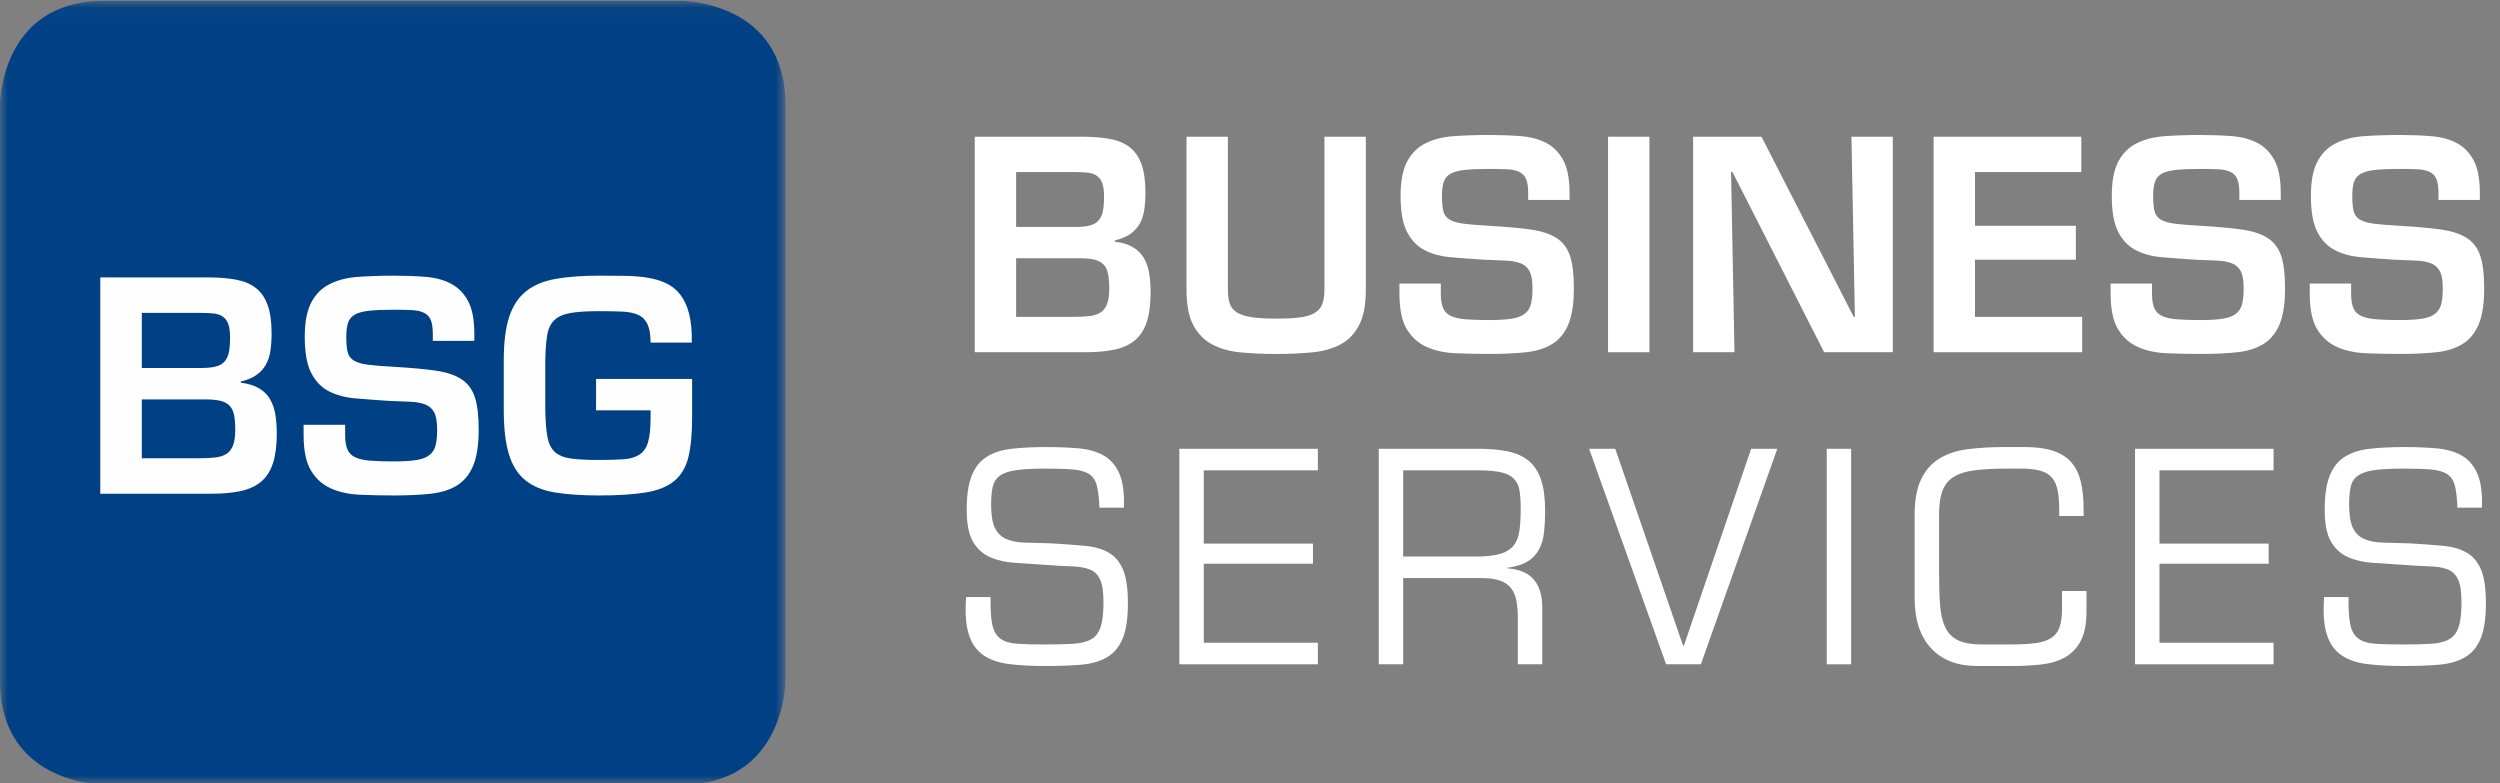
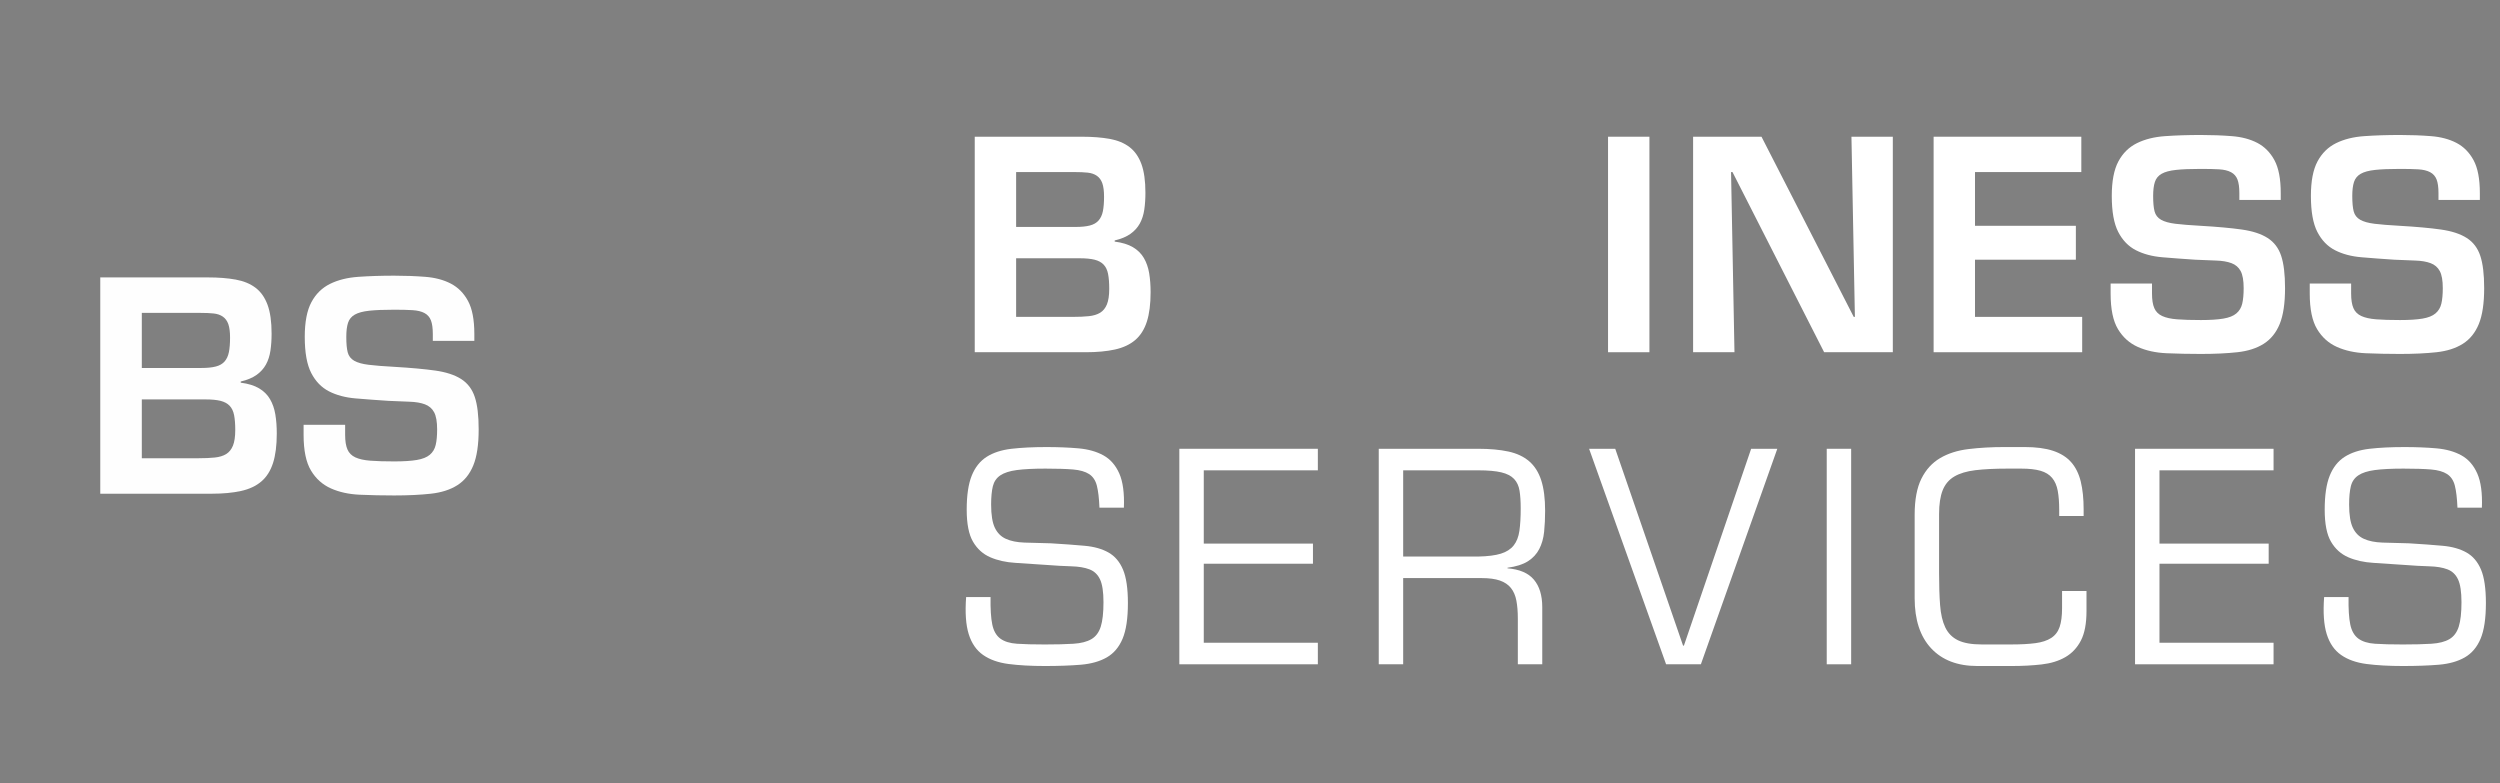
<svg xmlns="http://www.w3.org/2000/svg" xmlns:xlink="http://www.w3.org/1999/xlink" width="166px" height="52px" viewBox="0 0 166 52" version="1.1">
  <rect x="0" y="0" width="166" height="52" fill="#808080" stroke="none" />
  <title>Icons/Logo/White</title>
  <desc>Created with Sketch.</desc>
  <defs>
-     <polygon id="path-1" points="0 0.058 52.153 0.058 52.153 52 0 52" />
-   </defs>
+     </defs>
  <g id="Icons/Logo/White" stroke="none" stroke-width="1" fill="none" fill-rule="evenodd">
    <g id="Group">
      <g id="Group-3">
        <mask id="mask-2" fill="white">
          <use xlink:href="#path-1" />
        </mask>
        <g id="Clip-2" />
-         <path d="M0,6.956 C0,6.956 0,0.058 6.898,0.058 L45.255,0.058 C45.255,0.058 52.153,0.058 52.153,6.956 L52.153,45.206 C52.153,45.206 52.153,52.105 45.255,52.105 L6.898,52.105 C6.898,52.105 0,52.105 0,45.206 L0,6.956 Z" id="Fill-1" fill="#004185" mask="url(#mask-2)" />
      </g>
      <g id="Group-16" transform="translate(6, 8)">
        <path d="M0.658,24.783 L0.658,10.42 L7.801,10.42 C8.503,10.42 9.119,10.468 9.649,10.564 C10.179,10.66 10.619,10.842 10.971,11.11 C11.322,11.377 11.586,11.754 11.765,12.239 C11.944,12.725 12.034,13.363 12.034,14.154 C12.034,14.563 12.008,14.94 11.957,15.284 C11.906,15.629 11.807,15.936 11.66,16.203 C11.513,16.471 11.306,16.701 11.038,16.893 C10.77,17.084 10.418,17.231 9.984,17.333 L9.984,17.41 C10.482,17.474 10.887,17.598 11.2,17.784 C11.513,17.969 11.756,18.208 11.928,18.502 C12.101,18.796 12.218,19.133 12.282,19.517 C12.346,19.9 12.378,20.321 12.378,20.781 C12.378,21.572 12.295,22.226 12.129,22.744 C11.963,23.261 11.705,23.669 11.353,23.969 C11.002,24.269 10.552,24.48 10.003,24.601 C9.455,24.722 8.803,24.783 8.05,24.783 L0.658,24.783 Z M3.416,16.433 L7.38,16.433 C7.763,16.433 8.079,16.402 8.328,16.337 C8.577,16.274 8.771,16.162 8.912,16.003 C9.052,15.843 9.148,15.636 9.199,15.38 C9.25,15.125 9.276,14.805 9.276,14.422 C9.276,14.039 9.237,13.74 9.161,13.523 C9.084,13.306 8.963,13.14 8.797,13.025 C8.631,12.91 8.427,12.839 8.184,12.814 C7.942,12.788 7.648,12.776 7.303,12.776 L3.416,12.776 L3.416,16.433 Z M3.416,22.427 L7.188,22.427 C7.597,22.427 7.954,22.412 8.261,22.38 C8.567,22.348 8.819,22.271 9.017,22.15 C9.215,22.028 9.365,21.843 9.467,21.594 C9.569,21.345 9.621,20.998 9.621,20.551 C9.621,20.155 9.595,19.826 9.544,19.564 C9.493,19.303 9.394,19.095 9.247,18.942 C9.1,18.789 8.899,18.681 8.644,18.616 C8.388,18.553 8.056,18.521 7.648,18.521 L3.416,18.521 L3.416,22.427 Z" id="Fill-4" fill="#FEFEFE" />
        <path d="M16.917,20.206 L16.917,20.876 C16.917,21.285 16.968,21.607 17.07,21.843 C17.172,22.079 17.348,22.255 17.597,22.37 C17.846,22.485 18.178,22.558 18.593,22.59 C19.008,22.622 19.534,22.638 20.173,22.638 C20.798,22.638 21.299,22.606 21.676,22.542 C22.052,22.478 22.34,22.364 22.538,22.198 C22.736,22.032 22.866,21.814 22.93,21.546 C22.994,21.278 23.026,20.934 23.026,20.512 C23.026,20.002 22.959,19.622 22.825,19.373 C22.691,19.124 22.487,18.949 22.212,18.846 C21.937,18.744 21.599,18.687 21.197,18.674 C20.795,18.661 20.326,18.642 19.79,18.616 C19.011,18.566 18.283,18.511 17.607,18.454 C16.93,18.396 16.343,18.24 15.845,17.985 C15.347,17.729 14.954,17.324 14.667,16.768 C14.38,16.213 14.236,15.412 14.236,14.365 C14.236,13.382 14.383,12.616 14.676,12.067 C14.97,11.518 15.382,11.113 15.912,10.851 C16.441,10.589 17.067,10.433 17.789,10.382 C18.51,10.331 19.304,10.305 20.173,10.305 C20.9,10.305 21.59,10.331 22.241,10.382 C22.892,10.433 23.457,10.583 23.936,10.832 C24.415,11.081 24.794,11.463 25.075,11.981 C25.356,12.498 25.496,13.229 25.496,14.173 L25.496,14.633 L22.739,14.633 L22.739,14.173 C22.739,13.79 22.697,13.491 22.614,13.274 C22.531,13.056 22.388,12.894 22.183,12.785 C21.979,12.677 21.714,12.613 21.389,12.594 C21.063,12.574 20.658,12.565 20.173,12.565 C19.483,12.565 18.931,12.587 18.516,12.632 C18.101,12.677 17.782,12.763 17.559,12.89 C17.335,13.018 17.185,13.2 17.109,13.436 C17.032,13.673 16.994,13.982 16.994,14.365 C16.994,14.812 17.025,15.157 17.089,15.399 C17.153,15.642 17.297,15.827 17.52,15.955 C17.744,16.082 18.063,16.172 18.478,16.222 C18.893,16.274 19.451,16.318 20.154,16.356 C21.264,16.421 22.18,16.504 22.902,16.605 C23.623,16.708 24.197,16.896 24.625,17.17 C25.053,17.445 25.353,17.841 25.525,18.358 C25.698,18.875 25.784,19.593 25.784,20.512 C25.784,21.521 25.666,22.316 25.429,22.897 C25.193,23.478 24.839,23.918 24.367,24.218 C23.894,24.518 23.307,24.706 22.605,24.783 C21.903,24.86 21.092,24.898 20.173,24.898 C19.381,24.898 18.622,24.882 17.894,24.85 C17.166,24.818 16.525,24.678 15.969,24.429 C15.414,24.18 14.973,23.784 14.648,23.241 C14.322,22.699 14.159,21.91 14.159,20.876 L14.159,20.206 L16.917,20.206 Z" id="Fill-6" fill="#FEFEFE" />
-         <path d="M39.955,17.161 L39.955,19.765 C39.955,20.825 39.872,21.69 39.706,22.36 C39.54,23.031 39.23,23.554 38.777,23.931 C38.324,24.307 37.695,24.563 36.891,24.697 C36.087,24.831 35.046,24.898 33.769,24.898 C32.62,24.898 31.644,24.831 30.839,24.697 C30.035,24.563 29.384,24.295 28.886,23.892 C28.388,23.491 28.024,22.916 27.794,22.169 C27.565,21.422 27.45,20.442 27.45,19.229 L27.45,15.936 C27.45,14.735 27.571,13.768 27.814,13.034 C28.056,12.3 28.433,11.732 28.943,11.329 C29.454,10.928 30.108,10.656 30.907,10.516 C31.704,10.375 32.659,10.305 33.769,10.305 C34.356,10.305 34.918,10.308 35.455,10.315 C35.991,10.321 36.489,10.359 36.948,10.43 C37.408,10.5 37.826,10.621 38.203,10.794 C38.579,10.966 38.899,11.218 39.16,11.55 C39.422,11.882 39.62,12.306 39.754,12.824 C39.888,13.341 39.949,13.982 39.936,14.748 L37.198,14.748 C37.198,14.224 37.13,13.819 36.996,13.532 C36.862,13.245 36.658,13.037 36.383,12.91 C36.109,12.782 35.755,12.709 35.321,12.689 C34.886,12.67 34.37,12.661 33.769,12.661 C32.965,12.661 32.33,12.702 31.864,12.785 C31.398,12.868 31.044,13.028 30.801,13.264 C30.559,13.5 30.402,13.832 30.332,14.26 C30.262,14.687 30.22,15.246 30.207,15.936 L30.207,19.229 C30.22,19.983 30.268,20.58 30.351,21.02 C30.434,21.46 30.6,21.793 30.849,22.016 C31.098,22.239 31.455,22.383 31.921,22.447 C32.387,22.51 33.003,22.542 33.769,22.542 C34.421,22.542 34.966,22.526 35.407,22.495 C35.847,22.463 36.201,22.357 36.47,22.178 C36.738,22 36.926,21.722 37.035,21.345 C37.143,20.969 37.198,20.442 37.198,19.765 L37.198,19.248 L33.578,19.248 L33.578,17.161 L39.955,17.161 Z" id="Fill-8" fill="#FEFEFE" />
        <path d="M58.723,15.388 L58.723,1.078 L65.84,1.078 C66.539,1.078 67.153,1.126 67.681,1.221 C68.209,1.317 68.648,1.498 68.998,1.765 C69.347,2.032 69.611,2.407 69.789,2.891 C69.967,3.374 70.056,4.01 70.056,4.799 C70.056,5.206 70.031,5.581 69.98,5.925 C69.929,6.268 69.831,6.573 69.685,6.84 C69.538,7.107 69.332,7.336 69.064,7.527 C68.797,7.718 68.447,7.864 68.015,7.966 L68.015,8.042 C68.511,8.106 68.915,8.23 69.227,8.414 C69.538,8.599 69.78,8.837 69.952,9.13 C70.123,9.422 70.241,9.759 70.305,10.141 C70.368,10.523 70.4,10.943 70.4,11.4 C70.4,12.189 70.317,12.841 70.152,13.356 C69.986,13.871 69.729,14.279 69.379,14.577 C69.029,14.876 68.581,15.086 68.034,15.207 C67.487,15.328 66.838,15.388 66.088,15.388 L58.723,15.388 Z M61.471,7.069 L65.42,7.069 C65.802,7.069 66.116,7.038 66.365,6.974 C66.613,6.91 66.806,6.799 66.946,6.64 C67.086,6.481 67.182,6.274 67.233,6.02 C67.283,5.765 67.309,5.447 67.309,5.066 C67.309,4.684 67.271,4.385 67.194,4.169 C67.118,3.953 66.997,3.787 66.832,3.673 C66.667,3.558 66.463,3.489 66.222,3.463 C65.98,3.438 65.687,3.425 65.344,3.425 L61.471,3.425 L61.471,7.069 Z M61.471,13.041 L65.229,13.041 C65.636,13.041 65.992,13.026 66.298,12.994 C66.603,12.962 66.854,12.886 67.052,12.764 C67.248,12.644 67.398,12.459 67.5,12.211 C67.601,11.963 67.653,11.617 67.653,11.171 C67.653,10.777 67.627,10.45 67.576,10.189 C67.525,9.928 67.426,9.721 67.28,9.569 C67.134,9.416 66.934,9.308 66.679,9.244 C66.425,9.181 66.094,9.149 65.687,9.149 L61.471,9.149 L61.471,13.041 Z" id="Fill-10" fill="#FFFFFF" />
-         <path d="M84.691,1.078 L84.691,11.248 C84.691,12.24 84.541,13.022 84.242,13.595 C83.943,14.167 83.53,14.593 83.002,14.873 C82.474,15.153 81.845,15.328 81.113,15.398 C80.382,15.467 79.584,15.503 78.719,15.503 C77.879,15.503 77.097,15.467 76.372,15.398 C75.647,15.328 75.02,15.153 74.493,14.873 C73.965,14.593 73.548,14.17 73.243,13.604 C72.938,13.039 72.785,12.253 72.785,11.248 L72.785,1.078 L75.532,1.078 L75.532,11.248 C75.532,11.617 75.574,11.922 75.657,12.164 C75.739,12.405 75.898,12.6 76.133,12.745 C76.369,12.892 76.693,12.997 77.107,13.06 C77.52,13.124 78.057,13.156 78.719,13.156 C79.355,13.156 79.879,13.131 80.293,13.08 C80.706,13.029 81.037,12.93 81.285,12.784 C81.533,12.638 81.705,12.44 81.8,12.193 C81.896,11.944 81.943,11.63 81.943,11.248 L81.943,1.078 L84.691,1.078 Z" id="Fill-12" fill="#FFFFFF" />
-         <path d="M89.67,10.828 L89.67,11.496 C89.67,11.903 89.721,12.224 89.823,12.459 C89.924,12.695 90.099,12.87 90.347,12.984 C90.596,13.098 90.926,13.172 91.34,13.203 C91.753,13.235 92.277,13.251 92.914,13.251 C93.537,13.251 94.036,13.219 94.412,13.155 C94.786,13.092 95.073,12.978 95.27,12.812 C95.467,12.647 95.597,12.431 95.661,12.163 C95.725,11.896 95.757,11.553 95.757,11.133 C95.757,10.624 95.69,10.246 95.556,9.998 C95.423,9.749 95.219,9.575 94.946,9.473 C94.672,9.371 94.335,9.314 93.935,9.301 C93.534,9.289 93.066,9.27 92.532,9.244 C91.756,9.193 91.031,9.139 90.357,9.082 C89.683,9.025 89.098,8.869 88.602,8.615 C88.105,8.36 87.714,7.956 87.428,7.403 C87.142,6.85 86.999,6.052 86.999,5.008 C86.999,4.029 87.145,3.266 87.438,2.719 C87.73,2.172 88.14,1.768 88.668,1.507 C89.196,1.246 89.82,1.09 90.538,1.04 C91.257,0.989 92.049,0.963 92.914,0.963 C93.639,0.963 94.326,0.989 94.974,1.04 C95.623,1.09 96.186,1.24 96.663,1.488 C97.14,1.736 97.518,2.118 97.798,2.633 C98.078,3.148 98.218,3.876 98.218,4.818 L98.218,5.275 L95.47,5.275 L95.47,4.818 C95.47,4.436 95.429,4.137 95.346,3.921 C95.263,3.705 95.12,3.542 94.917,3.434 C94.714,3.326 94.45,3.262 94.125,3.243 C93.801,3.224 93.397,3.215 92.914,3.215 C92.227,3.215 91.676,3.237 91.263,3.282 C90.85,3.326 90.532,3.412 90.309,3.539 C90.087,3.666 89.937,3.848 89.861,4.083 C89.785,4.319 89.746,4.627 89.746,5.008 C89.746,5.453 89.778,5.797 89.842,6.039 C89.905,6.28 90.048,6.465 90.271,6.592 C90.493,6.719 90.812,6.808 91.225,6.859 C91.638,6.91 92.195,6.954 92.895,6.993 C94.001,7.057 94.914,7.139 95.633,7.241 C96.351,7.343 96.924,7.53 97.35,7.804 C97.776,8.077 98.075,8.471 98.247,8.986 C98.418,9.502 98.504,10.217 98.504,11.133 C98.504,12.138 98.386,12.93 98.151,13.509 C97.916,14.087 97.563,14.526 97.092,14.825 C96.622,15.124 96.036,15.312 95.337,15.388 C94.637,15.464 93.83,15.502 92.914,15.502 C92.125,15.502 91.368,15.486 90.643,15.455 C89.918,15.423 89.279,15.283 88.726,15.035 C88.172,14.787 87.734,14.393 87.409,13.852 C87.085,13.311 86.923,12.526 86.923,11.496 L86.923,10.828 L89.67,10.828 Z" id="Fill-14" fill="#FFFFFF" />
      </g>
      <polygon id="Fill-17" fill="#FFFFFF" points="106.774 23.388 109.522 23.388 109.522 9.078 106.774 9.078" />
      <polygon id="Fill-18" fill="#FFFFFF" points="122.936 9.078 125.683 9.078 125.683 23.388 121.123 23.388 115.037 11.425 114.942 11.425 115.169 23.388 112.422 23.388 112.422 9.078 116.963 9.078 123.088 21.041 123.165 21.041" />
      <polygon id="Fill-19" fill="#FFFFFF" points="131.14 14.993 137.837 14.993 137.837 17.244 131.14 17.244 131.14 21.041 138.257 21.041 138.257 23.388 128.392 23.388 128.392 9.078 138.2 9.078 138.2 11.425 131.14 11.425" />
      <g id="Group-26" transform="translate(64, 8)" fill="#FFFFFF">
        <path d="M78.893,10.828 L78.893,11.496 C78.893,11.903 78.944,12.224 79.045,12.459 C79.147,12.695 79.322,12.87 79.57,12.984 C79.818,13.098 80.149,13.172 80.563,13.203 C80.976,13.235 81.5,13.251 82.137,13.251 C82.76,13.251 83.259,13.219 83.634,13.155 C84.009,13.092 84.296,12.978 84.493,12.812 C84.69,12.647 84.82,12.431 84.884,12.163 C84.947,11.896 84.979,11.553 84.979,11.133 C84.979,10.624 84.913,10.246 84.779,9.998 C84.646,9.749 84.441,9.575 84.169,9.473 C83.895,9.371 83.558,9.314 83.157,9.301 C82.756,9.289 82.289,9.27 81.755,9.244 C80.979,9.193 80.254,9.139 79.579,9.082 C78.905,9.025 78.321,8.869 77.825,8.615 C77.328,8.36 76.937,7.956 76.651,7.403 C76.365,6.85 76.222,6.052 76.222,5.008 C76.222,4.029 76.368,3.266 76.66,2.719 C76.953,2.172 77.363,1.768 77.891,1.507 C78.419,1.246 79.042,1.09 79.761,1.04 C80.48,0.989 81.271,0.963 82.137,0.963 C82.861,0.963 83.549,0.989 84.197,1.04 C84.846,1.09 85.409,1.24 85.886,1.488 C86.362,1.736 86.741,2.118 87.021,2.633 C87.301,3.148 87.441,3.876 87.441,4.818 L87.441,5.275 L84.693,5.275 L84.693,4.818 C84.693,4.436 84.652,4.137 84.569,3.921 C84.486,3.705 84.343,3.542 84.14,3.434 C83.936,3.326 83.672,3.262 83.348,3.243 C83.024,3.224 82.62,3.215 82.137,3.215 C81.45,3.215 80.899,3.237 80.486,3.282 C80.073,3.326 79.754,3.412 79.532,3.539 C79.309,3.666 79.16,3.848 79.084,4.083 C79.007,4.319 78.969,4.627 78.969,5.008 C78.969,5.453 79,5.797 79.064,6.039 C79.128,6.28 79.271,6.465 79.494,6.592 C79.716,6.719 80.034,6.808 80.448,6.859 C80.861,6.91 81.418,6.954 82.117,6.993 C83.224,7.057 84.137,7.139 84.855,7.241 C85.574,7.343 86.146,7.53 86.572,7.804 C86.999,8.077 87.298,8.471 87.469,8.986 C87.641,9.502 87.727,10.217 87.727,11.133 C87.727,12.138 87.609,12.93 87.374,13.509 C87.138,14.087 86.785,14.526 86.315,14.825 C85.844,15.124 85.259,15.312 84.56,15.388 C83.86,15.464 83.052,15.502 82.137,15.502 C81.347,15.502 80.591,15.486 79.866,15.455 C79.141,15.423 78.501,15.283 77.948,15.035 C77.395,14.787 76.956,14.393 76.632,13.852 C76.307,13.311 76.145,12.526 76.145,11.496 L76.145,10.828 L78.893,10.828 Z" id="Fill-20" />
        <path d="M92.115,10.828 L92.115,11.496 C92.115,11.903 92.166,12.224 92.267,12.459 C92.369,12.695 92.544,12.87 92.792,12.984 C93.04,13.098 93.371,13.172 93.785,13.203 C94.198,13.235 94.722,13.251 95.359,13.251 C95.982,13.251 96.481,13.219 96.856,13.155 C97.231,13.092 97.518,12.978 97.715,12.812 C97.912,12.647 98.042,12.431 98.106,12.163 C98.169,11.896 98.201,11.553 98.201,11.133 C98.201,10.624 98.135,10.246 98.001,9.998 C97.868,9.749 97.663,9.575 97.391,9.473 C97.116,9.371 96.78,9.314 96.379,9.301 C95.978,9.289 95.511,9.27 94.977,9.244 C94.201,9.193 93.476,9.139 92.801,9.082 C92.127,9.025 91.542,8.869 91.047,8.615 C90.55,8.36 90.159,7.956 89.873,7.403 C89.587,6.85 89.444,6.052 89.444,5.008 C89.444,4.029 89.59,3.266 89.882,2.719 C90.175,2.172 90.585,1.768 91.113,1.507 C91.641,1.246 92.264,1.09 92.983,1.04 C93.702,0.989 94.493,0.963 95.359,0.963 C96.083,0.963 96.771,0.989 97.419,1.04 C98.068,1.09 98.631,1.24 99.108,1.488 C99.584,1.736 99.963,2.118 100.243,2.633 C100.523,3.148 100.662,3.876 100.662,4.818 L100.662,5.275 L97.915,5.275 L97.915,4.818 C97.915,4.436 97.874,4.137 97.791,3.921 C97.708,3.705 97.565,3.542 97.362,3.434 C97.158,3.326 96.894,3.262 96.57,3.243 C96.246,3.224 95.842,3.215 95.359,3.215 C94.672,3.215 94.121,3.237 93.708,3.282 C93.295,3.326 92.976,3.412 92.754,3.539 C92.531,3.666 92.382,3.848 92.305,4.083 C92.229,4.319 92.191,4.627 92.191,5.008 C92.191,5.453 92.222,5.797 92.286,6.039 C92.35,6.28 92.493,6.465 92.716,6.592 C92.938,6.719 93.256,6.808 93.67,6.859 C94.083,6.91 94.64,6.954 95.339,6.993 C96.446,7.057 97.359,7.139 98.077,7.241 C98.796,7.343 99.368,7.53 99.795,7.804 C100.221,8.077 100.52,8.471 100.691,8.986 C100.863,9.502 100.949,10.217 100.949,11.133 C100.949,12.138 100.831,12.93 100.596,13.509 C100.36,14.087 100.008,14.526 99.537,14.825 C99.066,15.124 98.481,15.312 97.782,15.388 C97.082,15.464 96.274,15.502 95.359,15.502 C94.569,15.502 93.813,15.486 93.088,15.455 C92.363,15.423 91.723,15.283 91.17,15.035 C90.617,14.787 90.178,14.393 89.854,13.852 C89.529,13.311 89.367,12.526 89.367,11.496 L89.367,10.828 L92.115,10.828 Z" id="Fill-22" />
        <path d="M3.423,29.374 C2.794,29.336 2.237,29.212 1.754,29.002 C1.27,28.792 0.888,28.448 0.609,27.971 C0.329,27.494 0.189,26.785 0.189,25.844 C0.189,24.89 0.3,24.137 0.523,23.583 C0.745,23.03 1.076,22.613 1.515,22.333 C1.954,22.054 2.504,21.876 3.165,21.799 C3.827,21.723 4.596,21.685 5.474,21.685 C6.25,21.685 6.962,21.713 7.611,21.77 C8.26,21.828 8.813,21.984 9.271,22.238 C9.729,22.493 10.079,22.894 10.321,23.44 C10.562,23.987 10.664,24.744 10.626,25.71 L9.004,25.71 C8.978,25.087 8.921,24.601 8.832,24.251 C8.743,23.901 8.571,23.644 8.317,23.478 C8.062,23.313 7.706,23.211 7.249,23.173 C6.791,23.135 6.18,23.116 5.417,23.116 C4.628,23.116 3.995,23.148 3.518,23.211 C3.041,23.275 2.676,23.393 2.421,23.564 C2.167,23.736 2.002,23.977 1.925,24.289 C1.849,24.601 1.811,25.005 1.811,25.501 C1.811,26.187 1.893,26.702 2.059,27.046 C2.224,27.389 2.469,27.635 2.794,27.78 C3.118,27.927 3.528,28.01 4.024,28.028 C4.52,28.048 5.105,28.064 5.78,28.076 C6.631,28.127 7.376,28.181 8.012,28.239 C8.648,28.295 9.179,28.446 9.605,28.687 C10.031,28.929 10.352,29.307 10.568,29.822 C10.785,30.337 10.893,31.078 10.893,32.045 C10.893,33.063 10.775,33.851 10.54,34.411 C10.304,34.971 9.955,35.384 9.491,35.651 C9.026,35.918 8.451,36.08 7.764,36.138 C7.077,36.195 6.282,36.223 5.379,36.223 C4.463,36.223 3.662,36.179 2.975,36.09 C2.288,36.001 1.722,35.801 1.277,35.489 C0.831,35.177 0.513,34.716 0.323,34.106 C0.132,33.495 0.075,32.674 0.151,31.644 L1.773,31.644 C1.76,32.433 1.798,33.041 1.887,33.466 C1.976,33.893 2.154,34.204 2.421,34.402 C2.688,34.598 3.057,34.713 3.528,34.745 C3.998,34.777 4.616,34.793 5.379,34.793 C6.142,34.793 6.775,34.777 7.277,34.745 C7.78,34.713 8.177,34.611 8.47,34.439 C8.762,34.268 8.969,33.991 9.09,33.609 C9.211,33.228 9.271,32.687 9.271,31.988 C9.271,31.301 9.195,30.795 9.042,30.471 C8.89,30.147 8.654,29.924 8.336,29.803 C8.018,29.682 7.617,29.616 7.134,29.603 C6.651,29.59 6.085,29.558 5.436,29.508 C4.723,29.456 4.053,29.412 3.423,29.374" id="Fill-24" />
      </g>
      <polygon id="Fill-27" fill="#FFFFFF" points="79.93 36.095 87.18 36.095 87.18 37.431 79.93 37.431 79.93 42.678 87.505 42.678 87.505 44.109 78.308 44.109 78.308 29.799 87.505 29.799 87.505 31.23 79.93 31.23" />
      <path d="M93.171,44.109 L91.549,44.109 L91.549,29.799 L98.151,29.799 C98.926,29.799 99.594,29.86 100.154,29.981 C100.714,30.101 101.175,30.318 101.538,30.629 C101.9,30.941 102.167,31.364 102.339,31.898 C102.511,32.432 102.596,33.106 102.596,33.92 C102.596,34.416 102.574,34.881 102.53,35.313 C102.485,35.746 102.377,36.127 102.205,36.458 C102.034,36.789 101.782,37.059 101.452,37.269 C101.121,37.479 100.669,37.622 100.097,37.698 L100.097,37.736 C100.898,37.8 101.483,38.051 101.852,38.49 C102.221,38.929 102.406,39.536 102.406,40.312 L102.406,44.109 L100.784,44.109 L100.784,41.075 C100.784,40.618 100.752,40.22 100.688,39.883 C100.625,39.546 100.504,39.266 100.326,39.043 C100.148,38.821 99.903,38.655 99.591,38.547 C99.279,38.439 98.876,38.385 98.38,38.385 L93.171,38.385 L93.171,44.109 Z M98.17,36.954 C98.793,36.941 99.289,36.878 99.658,36.763 C100.027,36.649 100.31,36.467 100.507,36.219 C100.704,35.971 100.832,35.647 100.889,35.246 C100.946,34.846 100.975,34.347 100.975,33.748 C100.975,33.291 100.949,32.903 100.898,32.585 C100.847,32.267 100.727,32.006 100.536,31.803 C100.345,31.599 100.062,31.453 99.687,31.364 C99.311,31.275 98.806,31.23 98.17,31.23 L93.171,31.23 L93.171,36.954 L98.17,36.954 Z" id="Fill-28" fill="#FFFFFF" />
      <polygon id="Fill-30" fill="#FFFFFF" points="118.013 29.799 112.938 44.109 110.629 44.109 105.516 29.799 107.252 29.799 111.755 42.869 111.812 42.869 116.276 29.799" />
      <polygon id="Fill-31" fill="#FFFFFF" points="121.295 44.109 122.917 44.109 122.917 29.799 121.295 29.799" />
      <path d="M131.293,44.223 C129.982,44.223 128.961,43.832 128.23,43.05 C127.499,42.268 127.133,41.158 127.133,39.72 L127.133,34.187 C127.133,33.183 127.283,32.381 127.582,31.783 C127.88,31.185 128.294,30.731 128.822,30.419 C129.35,30.107 129.979,29.907 130.711,29.818 C131.442,29.729 132.24,29.684 133.105,29.684 L134.441,29.684 C135.191,29.684 135.818,29.767 136.32,29.932 C136.822,30.098 137.224,30.349 137.523,30.686 C137.821,31.023 138.034,31.452 138.162,31.974 C138.289,32.496 138.353,33.106 138.353,33.805 L138.353,34.263 L136.731,34.263 L136.731,33.862 C136.731,33.367 136.699,32.944 136.635,32.594 C136.571,32.244 136.448,31.958 136.263,31.735 C136.078,31.513 135.821,31.354 135.49,31.259 C135.16,31.163 134.733,31.116 134.212,31.116 L133.296,31.116 C132.457,31.116 131.747,31.151 131.168,31.22 C130.59,31.29 130.122,31.43 129.766,31.64 C129.411,31.85 129.152,32.155 128.993,32.556 C128.835,32.957 128.755,33.481 128.755,34.13 L128.755,38.06 C128.755,38.875 128.777,39.58 128.822,40.178 C128.867,40.776 128.981,41.269 129.165,41.657 C129.35,42.045 129.633,42.331 130.014,42.516 C130.396,42.7 130.924,42.792 131.598,42.792 L133.525,42.792 C134.174,42.792 134.714,42.764 135.147,42.706 C135.579,42.649 135.929,42.535 136.197,42.363 C136.464,42.191 136.651,41.946 136.76,41.628 C136.867,41.31 136.921,40.897 136.921,40.388 L136.921,39.243 L138.543,39.243 L138.543,40.579 C138.543,41.406 138.419,42.057 138.171,42.535 C137.923,43.011 137.58,43.378 137.141,43.632 C136.702,43.886 136.177,44.048 135.567,44.118 C134.956,44.188 134.295,44.223 133.582,44.223 L131.293,44.223 Z" id="Fill-32" fill="#FFFFFF" />
      <polygon id="Fill-34" fill="#FFFFFF" points="143.389 36.095 150.64 36.095 150.64 37.431 143.389 37.431 143.389 42.678 150.964 42.678 150.964 44.109 141.767 44.109 141.767 29.799 150.964 29.799 150.964 31.23 143.389 31.23" />
      <path d="M157.594,37.374 C156.965,37.336 156.407,37.212 155.924,37.002 C155.441,36.792 155.059,36.448 154.78,35.971 C154.499,35.494 154.36,34.785 154.36,33.844 C154.36,32.89 154.471,32.137 154.694,31.583 C154.917,31.03 155.248,30.613 155.686,30.333 C156.125,30.054 156.675,29.876 157.336,29.799 C157.998,29.723 158.768,29.685 159.645,29.685 C160.421,29.685 161.133,29.713 161.783,29.77 C162.431,29.828 162.984,29.984 163.442,30.238 C163.9,30.493 164.25,30.894 164.491,31.44 C164.733,31.987 164.835,32.744 164.797,33.71 L163.175,33.71 C163.149,33.087 163.092,32.601 163.003,32.251 C162.914,31.901 162.742,31.644 162.488,31.478 C162.234,31.313 161.877,31.211 161.42,31.173 C160.962,31.135 160.351,31.116 159.588,31.116 C158.799,31.116 158.167,31.148 157.69,31.211 C157.212,31.275 156.847,31.393 156.593,31.564 C156.338,31.736 156.172,31.977 156.096,32.289 C156.02,32.601 155.982,33.005 155.982,33.501 C155.982,34.187 156.064,34.702 156.23,35.046 C156.395,35.389 156.64,35.635 156.965,35.78 C157.289,35.927 157.699,36.01 158.195,36.028 C158.691,36.048 159.276,36.064 159.951,36.076 C160.802,36.127 161.546,36.181 162.183,36.239 C162.819,36.295 163.349,36.446 163.776,36.687 C164.202,36.929 164.523,37.307 164.74,37.822 C164.956,38.337 165.064,39.078 165.064,40.045 C165.064,41.063 164.946,41.851 164.711,42.411 C164.475,42.971 164.126,43.384 163.662,43.651 C163.197,43.918 162.622,44.08 161.935,44.138 C161.248,44.195 160.453,44.223 159.55,44.223 C158.634,44.223 157.832,44.179 157.146,44.09 C156.459,44.001 155.892,43.801 155.448,43.489 C155.002,43.177 154.685,42.716 154.494,42.106 C154.303,41.495 154.246,40.674 154.322,39.644 L155.944,39.644 C155.931,40.433 155.969,41.041 156.058,41.466 C156.147,41.893 156.326,42.204 156.593,42.402 C156.86,42.598 157.228,42.713 157.699,42.745 C158.17,42.777 158.787,42.793 159.55,42.793 C160.313,42.793 160.946,42.777 161.448,42.745 C161.951,42.713 162.348,42.611 162.641,42.439 C162.933,42.268 163.14,41.991 163.261,41.609 C163.381,41.228 163.442,40.687 163.442,39.988 C163.442,39.301 163.366,38.795 163.213,38.471 C163.061,38.147 162.825,37.924 162.507,37.803 C162.189,37.682 161.788,37.616 161.305,37.603 C160.822,37.59 160.255,37.558 159.607,37.508 C158.894,37.456 158.224,37.412 157.594,37.374" id="Fill-35" fill="#FFFFFF" />
    </g>
  </g>
</svg>